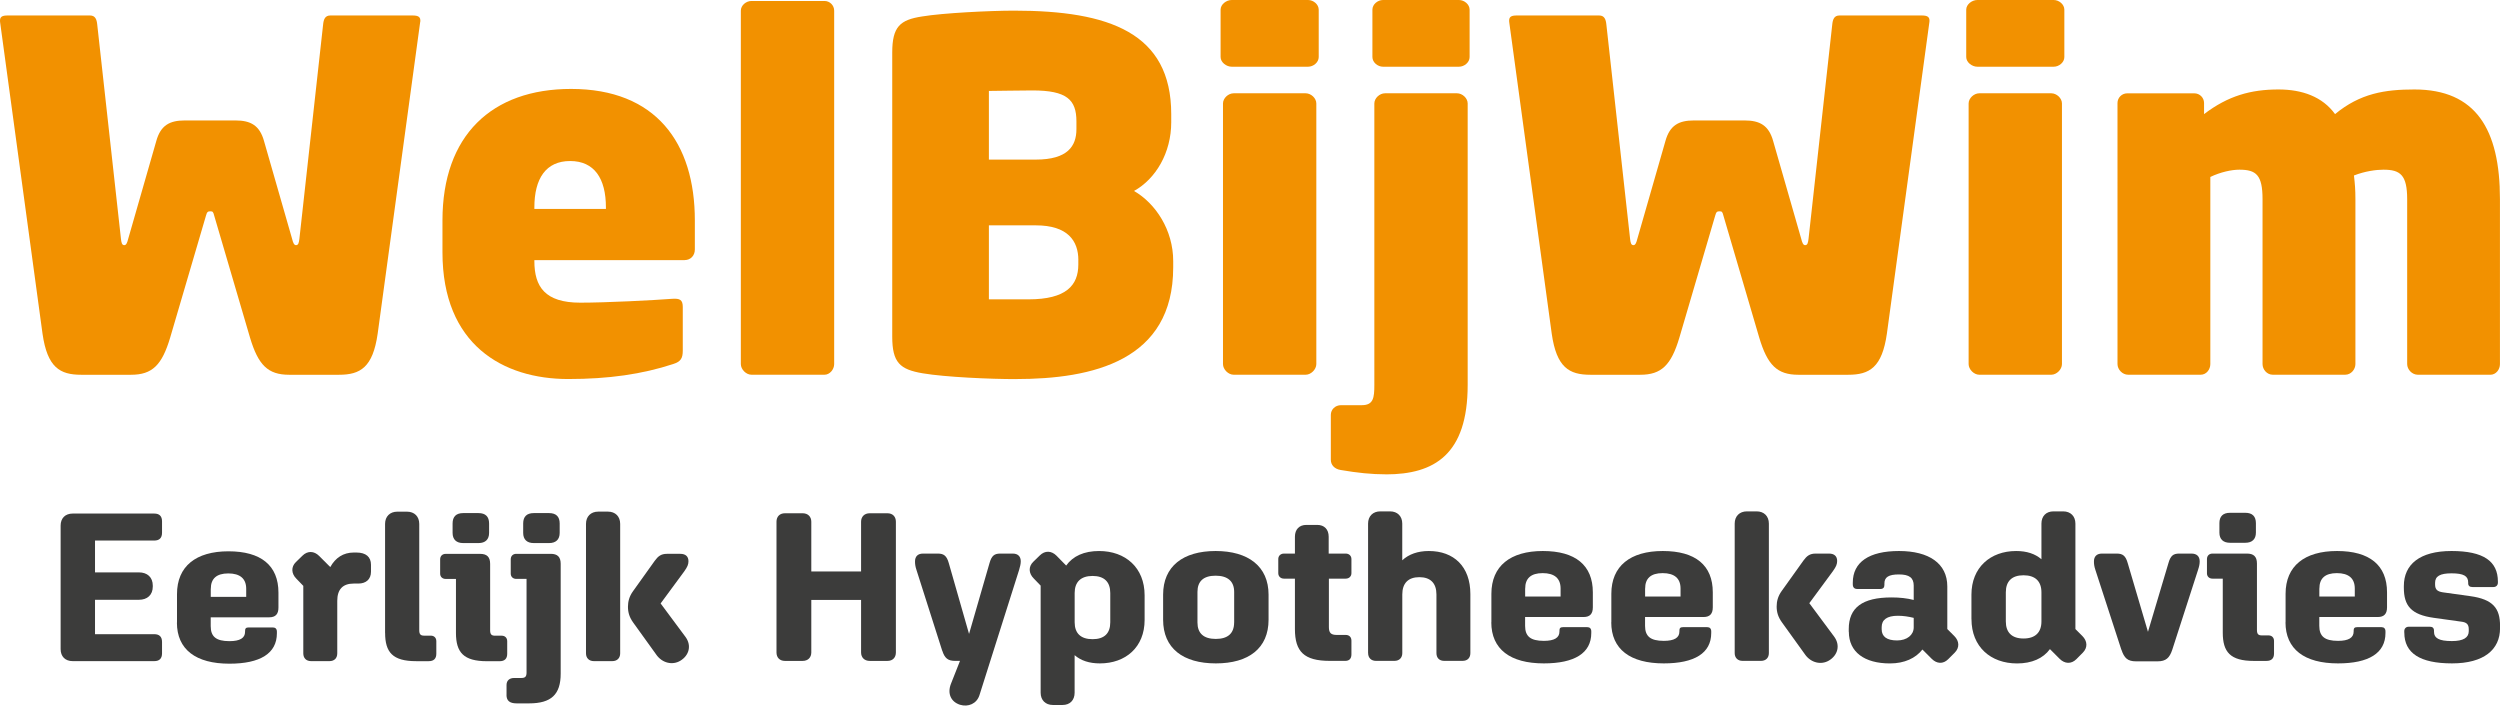
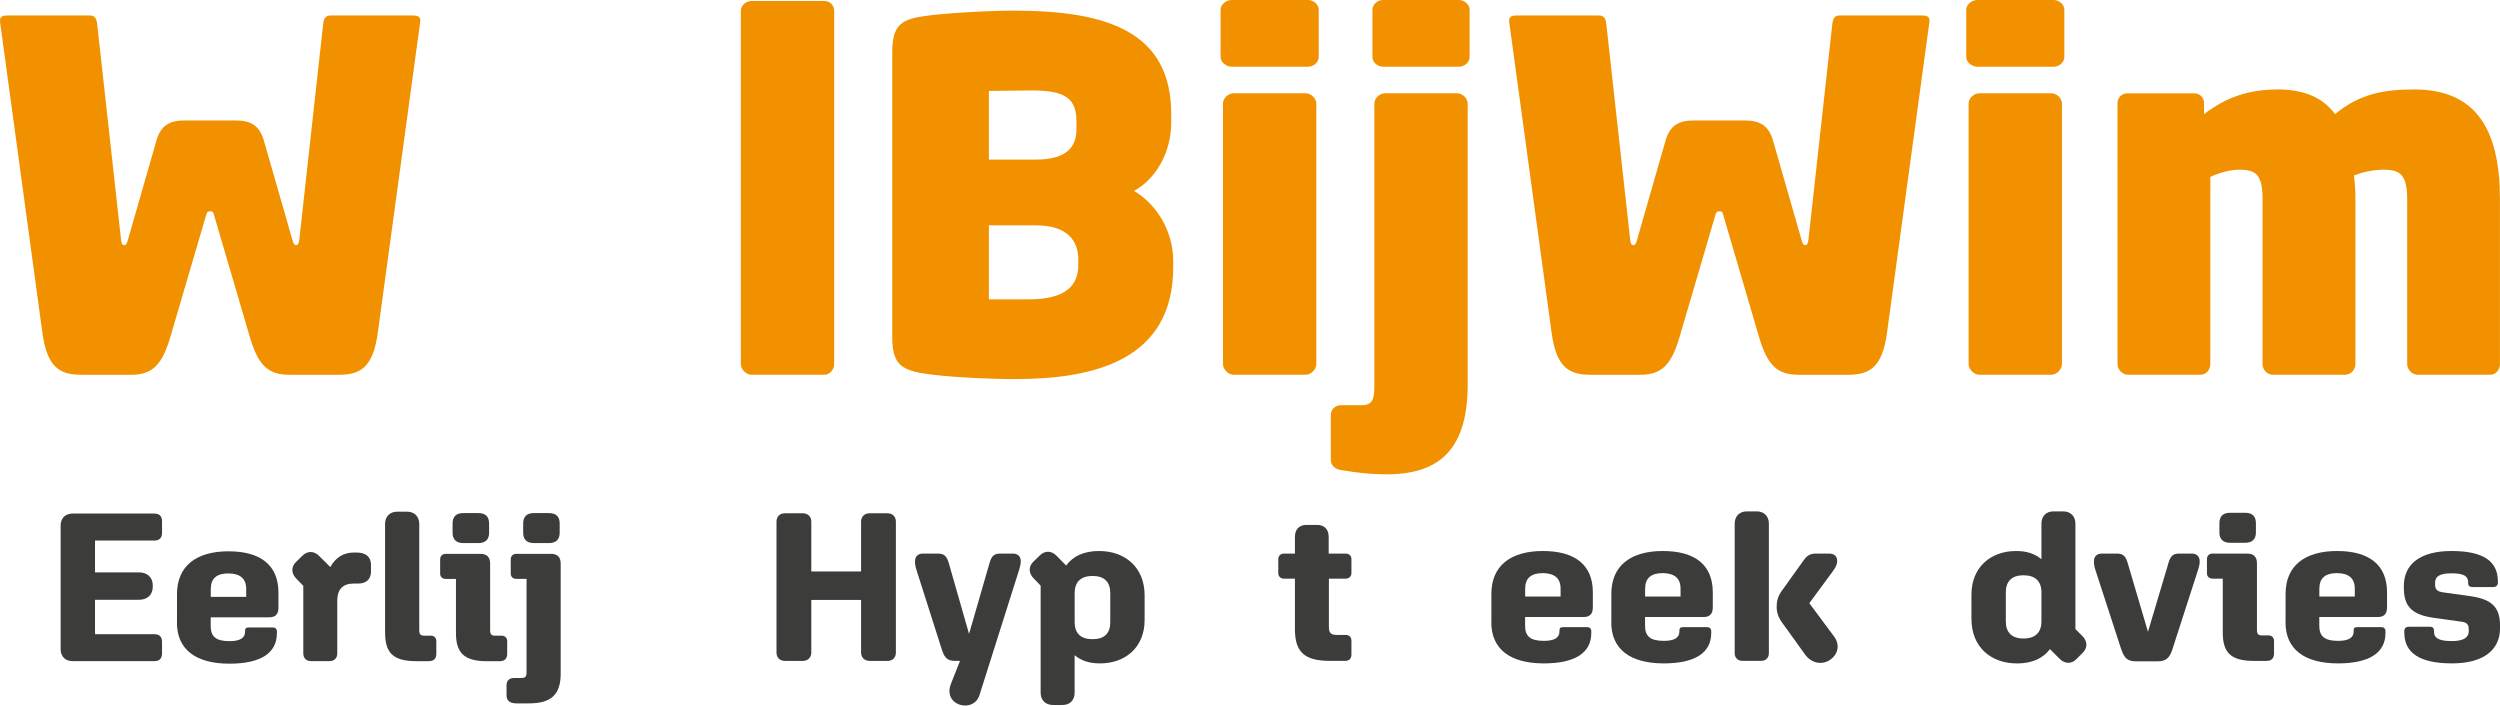
<svg xmlns="http://www.w3.org/2000/svg" id="Laag_1" viewBox="0 0 594.63 167.82">
  <g>
    <path d="M99.95,5.18l-10.12,74.18c-1.15,8.05-4.14,9.78-9.2,9.78h-11.85c-5.06,0-7.36-2.3-9.32-8.86l-8.51-28.98c-.23-.92-.35-1.04-.92-1.04s-.8,.12-1.04,1.04l-8.51,28.98c-1.95,6.56-4.26,8.86-9.32,8.86h-11.85c-5.06,0-8.05-1.73-9.2-9.78L.01,5.18c-.12-1.26,.57-1.5,1.84-1.5H21.4c1.26,0,1.61,.92,1.73,2.19l5.64,50.95c.11,.92,.23,1.49,.8,1.49,.46,0,.69-.57,.92-1.49l6.67-23.23c1.04-3.8,3.22-4.94,6.78-4.94h12.08c3.57,0,5.75,1.15,6.79,4.94l6.67,23.23c.23,.92,.46,1.49,.92,1.49,.58,0,.69-.57,.81-1.49l5.64-50.95c.12-1.26,.46-2.19,1.73-2.19h19.55c1.38,0,1.96,.35,1.84,1.5Z" style="fill:#f29100;" />
-     <path d="M162.87,61.87h-35.77v.23c0,6.1,2.53,9.89,10.92,9.89,6.1,0,17.37-.57,21.85-.92,1.84-.12,2.53,.23,2.53,1.95v10.35c0,1.84-.46,2.64-2.3,3.22-7.36,2.41-15.3,3.56-24.96,3.56-15.53,0-29.9-8.17-29.9-30.13v-7.59c0-20.24,11.73-31.28,30.59-31.28,20.13,0,29.44,12.77,29.44,31.28v6.9c0,1.5-1.04,2.53-2.42,2.53Zm-18.75-12.53c0-6.9-2.76-11.04-8.51-11.04s-8.51,4.14-8.51,11.04v.35h17.02v-.35Z" style="fill:#f29100;" />
    <path d="M196.11,89.13h-17.37c-1.27,0-2.53-1.26-2.53-2.53V2.53c0-1.26,1.26-2.3,2.53-2.3h17.37c1.26,0,2.3,1.04,2.3,2.3V86.6c0,1.26-1.04,2.53-2.3,2.53Z" style="fill:#f29100;" />
    <path d="M241.54,90.17c-5.86,0-16.68-.46-22.08-1.38-5.41-.92-7.24-2.53-7.24-8.74V12.54c0-6.21,1.84-7.82,7.13-8.63,4.83-.81,16.1-1.38,21.85-1.38,22.66,0,37.38,5.29,37.38,24.61v1.95c0,7.25-3.68,13.46-8.85,16.33,5.17,2.99,9.32,9.32,9.32,16.68v1.49c0,22.2-19.09,26.57-37.49,26.57Zm14.49-61.3c0-5.17-2.3-7.36-10.47-7.36-2.19,0-9.55,.12-10.35,.12v16.33h11.16c7.59,0,9.66-3.22,9.66-7.24v-1.84Zm.46,33.01c0-4.6-2.53-8.28-10.12-8.28h-11.16v17.6h9.43c8.97,0,11.84-3.34,11.84-8.28v-1.04Z" style="fill:#f29100;" />
    <path d="M311.13,15.87h-18.17c-1.26,0-2.64-1.04-2.64-2.3V2.3c0-1.27,1.38-2.3,2.64-2.3h18.17c1.26,0,2.53,1.04,2.53,2.3V13.57c0,1.26-1.26,2.3-2.53,2.3Zm-.57,73.26h-17.14c-1.26,0-2.53-1.26-2.53-2.53V24.61c0-1.26,1.27-2.42,2.53-2.42h17.14c1.26,0,2.53,1.15,2.53,2.42v61.99c0,1.26-1.26,2.53-2.53,2.53Zm19.09,23.69c-3.45,0-6.79-.35-10.81-1.04-1.38-.23-2.3-1.15-2.3-2.41v-10.7c0-1.26,1.04-2.3,2.42-2.3h4.94c2.76,0,2.99-1.72,2.99-4.83V24.61c0-1.26,1.26-2.42,2.53-2.42h17.14c1.26,0,2.53,1.15,2.53,2.42V91.55c0,16.56-7.93,21.28-19.43,21.28Zm17.37-96.95h-18.06c-1.27,0-2.53-1.04-2.53-2.3V2.3c0-1.27,1.26-2.3,2.53-2.3h18.06c1.26,0,2.53,1.04,2.53,2.3V13.57c0,1.26-1.26,2.3-2.53,2.3Z" style="fill:#f29100;" />
    <path d="M458.92,5.18l-10.12,74.18c-1.15,8.05-4.14,9.78-9.2,9.78h-11.85c-5.06,0-7.36-2.3-9.32-8.86l-8.51-28.98c-.23-.92-.35-1.04-.92-1.04s-.8,.12-1.04,1.04l-8.51,28.98c-1.95,6.56-4.26,8.86-9.32,8.86h-11.85c-5.06,0-8.05-1.73-9.2-9.78l-10.12-74.18c-.12-1.26,.57-1.5,1.84-1.5h19.55c1.26,0,1.61,.92,1.73,2.19l5.64,50.95c.11,.92,.23,1.49,.8,1.49,.46,0,.69-.57,.92-1.49l6.67-23.23c1.04-3.8,3.22-4.94,6.78-4.94h12.08c3.57,0,5.75,1.15,6.79,4.94l6.67,23.23c.23,.92,.46,1.49,.92,1.49,.58,0,.69-.57,.81-1.49l5.64-50.95c.12-1.26,.46-2.19,1.73-2.19h19.55c1.38,0,1.96,.35,1.84,1.5Z" style="fill:#f29100;" />
    <path d="M488.48,15.87h-18.17c-1.26,0-2.64-1.04-2.64-2.3V2.3c0-1.27,1.38-2.3,2.64-2.3h18.17c1.26,0,2.53,1.04,2.53,2.3V13.57c0,1.26-1.26,2.3-2.53,2.3Zm-.57,73.26h-17.14c-1.26,0-2.53-1.26-2.53-2.53V24.61c0-1.26,1.27-2.42,2.53-2.42h17.14c1.26,0,2.53,1.15,2.53,2.42v61.99c0,1.26-1.26,2.53-2.53,2.53Z" style="fill:#f29100;" />
    <path d="M592.33,89.13h-17.25c-1.38,0-2.53-1.26-2.53-2.53V47.38c0-5.75-1.61-7.02-5.64-7.02-1.73,0-4.37,.35-7.02,1.38,.23,1.95,.35,3.34,.35,5.64v39.22c0,1.26-1.04,2.53-2.42,2.53h-17.25c-1.38,0-2.42-1.26-2.42-2.53V47.38c0-5.75-1.5-7.02-5.52-7.02-1.84,0-4.48,.57-6.9,1.73v44.51c0,1.26-.92,2.53-2.3,2.53h-17.25c-1.38,0-2.53-1.26-2.53-2.53V24.5c0-1.26,1.04-2.3,2.3-2.3h15.99c1.27,0,2.3,1.04,2.3,2.3v2.64c5.75-4.37,11.15-5.86,17.71-5.86,5.64,0,10.46,1.73,13.45,5.86,5.98-4.94,11.85-5.86,18.86-5.86,14.61,0,20.36,9.43,20.36,26.11v39.22c0,1.26-.92,2.53-2.3,2.53Z" style="fill:#f29100;" />
  </g>
  <g>
    <path d="M14.42,154.4v-29.39c0-1.76,1.11-2.86,2.86-2.86h19.41c1.2,0,1.85,.6,1.85,1.85v2.71c0,1.26-.65,1.86-1.85,1.86h-14.09v7.57h10.43c2.01,0,3.31,1.15,3.31,3.16v.2c0,2.01-1.3,3.16-3.31,3.16h-10.43v8.18h14.09c1.2,0,1.85,.6,1.85,1.85v2.71c0,1.25-.65,1.85-1.85,1.85H17.28c-1.76,0-2.86-1.1-2.86-2.86Z" style="fill:#3c3c3b;" />
    <path d="M42.1,148.08v-6.77c0-6.62,4.51-10.18,12.24-10.18s11.89,3.36,11.89,9.83v3.56c0,1.56-.7,2.31-2.21,2.31h-13.9v2.11c0,2.46,1.25,3.56,4.46,3.56,2.51,0,3.71-.75,3.71-2.21v-.2c0-.6,.2-.85,.85-.85h5.77c.6,0,.95,.35,.95,1v.4c0,4.77-3.96,7.22-11.29,7.22-7.97,0-12.49-3.36-12.49-9.78Zm8.03-8.03v1.91h8.43v-1.91c0-2.41-1.45-3.66-4.26-3.66s-4.16,1.25-4.16,3.66Z" style="fill:#3c3c3b;" />
    <path d="M72.14,155.4v-16.05l-1.65-1.71c-1.21-1.2-1.3-2.81-.1-3.96l1.55-1.51c1.21-1.2,2.76-1.15,3.96,.05l2.66,2.66c1.21-2.21,3.11-3.46,5.57-3.46h.65c2.26,0,3.46,1.05,3.46,2.91v1.66c0,1.76-1.15,2.81-3.01,2.81h-1.1c-2.61,0-3.91,1.4-3.91,4.11v12.49c0,1.15-.7,1.85-1.86,1.85h-4.36c-1.15,0-1.86-.7-1.86-1.85Z" style="fill:#3c3c3b;" />
    <path d="M91.59,150.54v-25.93c0-1.76,1.15-2.91,2.91-2.91h2.31c1.76,0,2.91,1.15,2.91,2.91v25.28c0,.95,.3,1.3,1.15,1.3h1.61c.75,0,1.3,.5,1.3,1.3v3.01c0,1.15-.6,1.76-1.8,1.76h-3.01c-5.57,0-7.37-2.11-7.37-6.72Z" style="fill:#3c3c3b;" />
    <path d="M108.45,150.54v-12.84h-2.46c-.75,0-1.3-.5-1.3-1.25v-3.41c0-.8,.55-1.3,1.3-1.3h8.23c1.55,0,2.36,.7,2.36,2.36v15.8c0,.95,.3,1.3,1.15,1.3h1.61c.75,0,1.3,.5,1.3,1.3v3.01c0,1.15-.6,1.76-1.81,1.76h-3.01c-5.57,0-7.37-2.11-7.37-6.72Zm-.8-23.78v-2.26c0-1.61,.85-2.46,2.51-2.46h3.66c1.66,0,2.51,.85,2.51,2.46v2.26c0,1.55-.9,2.41-2.51,2.41h-3.66c-1.61,0-2.51-.85-2.51-2.41Z" style="fill:#3c3c3b;" />
    <path d="M120.48,165.28v-2.36c0-1.05,.7-1.66,1.81-1.66h1.7c.95,0,1.25-.35,1.25-1.3v-22.27h-2.46c-.75,0-1.3-.5-1.3-1.25v-3.41c0-.8,.55-1.3,1.3-1.3h8.22c1.56,0,2.36,.7,2.36,2.36v26.14c0,4.97-2.26,7.07-7.52,7.07h-2.96c-1.66,0-2.41-.65-2.41-2.01Zm3.96-38.52v-2.26c0-1.61,.85-2.46,2.51-2.46h3.66c1.66,0,2.51,.85,2.51,2.46v2.26c0,1.55-.9,2.41-2.51,2.41h-3.66c-1.61,0-2.51-.85-2.51-2.41Z" style="fill:#3c3c3b;" />
-     <path d="M139.38,155.4v-30.8c0-1.76,1.15-2.91,2.91-2.91h2.31c1.76,0,2.91,1.15,2.91,2.91v30.8c0,1.15-.75,1.85-1.86,1.85h-4.41c-1.1,0-1.86-.7-1.86-1.85Zm16.75,.35l-5.52-7.67c-.9-1.25-1.25-2.41-1.25-3.76,0-1.21,.3-2.46,1.21-3.71l5.16-7.22c.8-1.1,1.51-1.66,2.91-1.66h3.16c1.3,0,1.95,.65,1.95,1.76,0,.7-.2,1.3-1,2.41l-5.62,7.63,5.92,7.97c1.5,2.06,.85,4.41-1.25,5.67-1.86,1.1-4.26,.55-5.67-1.41Z" style="fill:#3c3c3b;" />
    <path d="M184.69,155.19v-31.1c0-1.2,.75-2.01,2.01-2.01h4.21c1.25,0,2.06,.8,2.06,2.01v11.84h11.84v-11.84c0-1.2,.8-2.01,2.06-2.01h4.21c1.25,0,2.01,.8,2.01,2.01v31.1c0,1.2-.75,2.01-2.01,2.01h-4.21c-1.25,0-2.06-.8-2.06-2.01v-12.49h-11.84v12.49c0,1.2-.8,2.01-2.06,2.01h-4.21c-1.25,0-2.01-.8-2.01-2.01Z" style="fill:#3c3c3b;" />
    <path d="M224.11,154.79l-6.12-19.21c-.3-.9-.35-1.45-.35-2.06,0-1.15,.65-1.85,1.91-1.85h3.51c1.41,0,2.11,.5,2.61,2.26l4.82,16.85,4.87-16.85c.5-1.76,1.15-2.26,2.56-2.26h2.96c1.26,0,1.91,.7,1.91,1.85,0,.6-.15,1.21-.4,2.06l-9.43,29.79c-.65,2.01-2.66,2.86-4.62,2.26-2.16-.7-3.06-2.66-2.16-4.97l2.16-5.47h-1.2c-1.66,0-2.46-.65-3.01-2.41Z" style="fill:#3c3c3b;" />
    <path d="M255.6,155.84v8.93c0,1.76-1.1,2.91-2.86,2.91h-2.31c-1.76,0-2.91-1.15-2.91-2.91v-25.48l-1.65-1.71c-1.21-1.2-1.3-2.81-.1-3.96l1.55-1.51c1.21-1.2,2.76-1.15,3.96,.05l2.31,2.36c1.61-2.26,4.26-3.46,7.83-3.46,6.27,0,10.83,3.96,10.83,10.53v5.87c0,6.47-4.51,10.33-10.63,10.33-2.51,0-4.51-.65-6.02-1.96Zm8.48-7.82v-6.97c0-2.61-1.4-4.06-4.21-4.06s-4.26,1.45-4.26,4.06v6.97c0,2.61,1.45,4.01,4.26,4.01s4.21-1.4,4.21-4.01Z" style="fill:#3c3c3b;" />
-     <path d="M276.65,147.41v-5.97c0-6.72,4.72-10.38,12.49-10.38s12.59,3.66,12.59,10.38v5.97c0,6.77-4.72,10.38-12.54,10.38s-12.54-3.61-12.54-10.38Zm16.9,.65v-7.27c0-2.51-1.51-3.86-4.42-3.86s-4.31,1.36-4.31,3.86v7.27c0,2.56,1.45,3.91,4.36,3.91s4.36-1.36,4.36-3.91Z" style="fill:#3c3c3b;" />
    <path d="M308,149.62v-11.99h-2.61c-.8,0-1.35-.55-1.35-1.3v-3.36c0-.75,.55-1.3,1.35-1.3h2.61v-4.01c0-1.76,1.05-2.81,2.71-2.81h2.61c1.66,0,2.71,1.05,2.71,2.81v4.01h4.06c.8,0,1.35,.55,1.35,1.3v3.36c0,.75-.55,1.3-1.35,1.3h-4.01v11.54c0,1.36,.5,1.85,1.85,1.85h2.16c.8,0,1.35,.5,1.35,1.36v3.26c0,1-.5,1.55-1.45,1.55h-3.71c-6.12,0-8.28-2.21-8.28-7.57Z" style="fill:#3c3c3b;" />
-     <path d="M325.4,155.34v-30.8c0-1.76,1.15-2.91,2.91-2.91h2.31c1.76,0,2.91,1.15,2.91,2.91v8.73c1.55-1.45,3.71-2.21,6.32-2.21,5.97,0,9.88,3.71,9.88,10.23v14.05c0,1.15-.7,1.85-1.86,1.85h-4.36c-1.15,0-1.85-.7-1.85-1.85v-13.95c0-2.66-1.4-4.11-4.06-4.11s-4.06,1.45-4.06,4.11v13.95c0,1.15-.75,1.85-1.86,1.85h-4.41c-1.1,0-1.86-.7-1.86-1.85Z" style="fill:#3c3c3b;" />
    <path d="M354.73,148.01v-6.77c0-6.62,4.51-10.18,12.24-10.18s11.89,3.36,11.89,9.83v3.56c0,1.56-.7,2.31-2.21,2.31h-13.9v2.11c0,2.46,1.25,3.56,4.46,3.56,2.51,0,3.71-.75,3.71-2.21v-.2c0-.6,.2-.85,.85-.85h5.77c.6,0,.95,.35,.95,1v.4c0,4.77-3.96,7.22-11.29,7.22-7.97,0-12.49-3.36-12.49-9.78Zm8.03-8.03v1.91h8.43v-1.91c0-2.41-1.45-3.66-4.26-3.66s-4.16,1.25-4.16,3.66Z" style="fill:#3c3c3b;" />
    <path d="M383.26,148.01v-6.77c0-6.62,4.51-10.18,12.24-10.18s11.89,3.36,11.89,9.83v3.56c0,1.56-.7,2.31-2.21,2.31h-13.9v2.11c0,2.46,1.25,3.56,4.46,3.56,2.51,0,3.71-.75,3.71-2.21v-.2c0-.6,.2-.85,.85-.85h5.77c.6,0,.95,.35,.95,1v.4c0,4.77-3.96,7.22-11.29,7.22-7.97,0-12.49-3.36-12.49-9.78Zm8.03-8.03v1.91h8.43v-1.91c0-2.41-1.45-3.66-4.26-3.66s-4.16,1.25-4.16,3.66Z" style="fill:#3c3c3b;" />
    <path d="M412.6,155.34v-30.8c0-1.76,1.15-2.91,2.91-2.91h2.31c1.76,0,2.91,1.15,2.91,2.91v30.8c0,1.15-.75,1.85-1.86,1.85h-4.41c-1.1,0-1.86-.7-1.86-1.85Zm16.75,.35l-5.52-7.67c-.9-1.25-1.25-2.41-1.25-3.76,0-1.21,.3-2.46,1.21-3.71l5.16-7.22c.8-1.1,1.51-1.66,2.91-1.66h3.16c1.3,0,1.95,.65,1.95,1.76,0,.7-.2,1.3-1,2.41l-5.62,7.63,5.92,7.97c1.5,2.06,.85,4.41-1.25,5.67-1.86,1.1-4.26,.55-5.67-1.41Z" style="fill:#3c3c3b;" />
-     <path d="M439.73,150.27v-.65c0-5.07,3.21-7.52,10.18-7.52,1.96,0,3.71,.2,5.27,.6v-3.41c0-1.86-1.05-2.66-3.51-2.66s-3.46,.65-3.46,2.16v.35c0,.6-.3,.95-.95,.95h-5.52c-.7,0-1.05-.4-1.05-1.11v-.4c0-4.87,3.86-7.52,10.99-7.52s11.49,2.96,11.49,8.43v10.13l1.66,1.66c1.21,1.2,1.3,2.76,.1,3.96l-1.56,1.56c-1.2,1.2-2.71,1.1-3.91-.1l-2.21-2.21c-1.61,2.06-4.26,3.31-7.72,3.31-6.07,0-9.78-2.71-9.78-7.52Zm11.49,2.06c2.36,0,3.96-1.3,3.96-3.11v-2.26c-1.2-.3-2.46-.5-3.76-.5-2.61,0-3.86,.95-3.86,2.71v.5c0,1.76,1.25,2.66,3.66,2.66Z" style="fill:#3c3c3b;" />
    <path d="M468.91,147.26v-5.82c0-6.47,4.51-10.38,10.63-10.38,2.51,0,4.51,.65,6.02,1.96v-8.48c0-1.76,1.1-2.91,2.86-2.91h2.31c1.76,0,2.91,1.15,2.91,2.91v25.08l1.66,1.66c1.2,1.2,1.3,2.76,.1,3.96l-1.55,1.56c-1.21,1.2-2.76,1.1-3.96-.1l-2.31-2.31c-1.61,2.21-4.31,3.41-7.82,3.41-6.27,0-10.84-3.96-10.84-10.53Zm16.65,.55v-6.92c0-2.61-1.45-4.06-4.26-4.06s-4.21,1.45-4.21,4.06v6.92c0,2.61,1.41,4.06,4.21,4.06s4.26-1.45,4.26-4.06Z" style="fill:#3c3c3b;" />
    <path d="M504.57,154.54l-6.17-18.96c-.3-.9-.35-1.45-.35-2.06,0-1.15,.65-1.85,1.91-1.85h3.51c1.41,0,2.11,.5,2.61,2.26l4.82,16.35,4.87-16.35c.5-1.76,1.15-2.26,2.56-2.26h2.91c1.3,0,1.96,.7,1.96,1.85,0,.6-.1,1.15-.4,2.06l-6.12,18.96c-.65,1.95-1.5,2.76-3.51,2.76h-5.12c-2.01,0-2.81-.8-3.46-2.76Z" style="fill:#3c3c3b;" />
    <path d="M528.69,150.47v-12.84h-2.46c-.75,0-1.3-.5-1.3-1.25v-3.41c0-.8,.55-1.3,1.3-1.3h8.23c1.55,0,2.36,.7,2.36,2.36v15.8c0,.95,.3,1.3,1.15,1.3h1.61c.75,0,1.3,.5,1.3,1.3v3.01c0,1.15-.6,1.76-1.81,1.76h-3.01c-5.57,0-7.37-2.11-7.37-6.72Zm-.8-23.78v-2.26c0-1.61,.85-2.46,2.51-2.46h3.66c1.66,0,2.51,.85,2.51,2.46v2.26c0,1.55-.9,2.41-2.51,2.41h-3.66c-1.61,0-2.51-.85-2.51-2.41Z" style="fill:#3c3c3b;" />
    <path d="M543.63,148.01v-6.77c0-6.62,4.51-10.18,12.24-10.18s11.89,3.36,11.89,9.83v3.56c0,1.56-.7,2.31-2.21,2.31h-13.9v2.11c0,2.46,1.25,3.56,4.46,3.56,2.51,0,3.71-.75,3.71-2.21v-.2c0-.6,.2-.85,.85-.85h5.77c.6,0,.95,.35,.95,1v.4c0,4.77-3.96,7.22-11.29,7.22-7.97,0-12.49-3.36-12.49-9.78Zm8.03-8.03v1.91h8.43v-1.91c0-2.41-1.45-3.66-4.26-3.66s-4.16,1.25-4.16,3.66Z" style="fill:#3c3c3b;" />
    <path d="M571.86,150.47v-.35c0-.65,.45-1.05,1.05-1.05h5.07c.6,0,.95,.3,.95,.95v.2c0,1.56,1.15,2.26,4.26,2.26,2.71,0,4.01-.8,4.01-2.36v-.45c0-1.21-.55-1.66-1.8-1.81l-6.47-.9c-5.47-.75-7.17-2.91-7.17-7.17v-.4c0-5.12,3.76-8.33,11.34-8.33s11.03,2.41,11.03,7.27v.25c0,.65-.45,1.05-1.05,1.05h-5.02c-.65,0-1-.3-1-.9v-.2c0-1.5-1.05-2.16-3.96-2.16-2.76,0-3.91,.7-3.91,2.26v.4c0,1.21,.55,1.66,1.86,1.86l6.47,.9c5.47,.75,7.12,2.91,7.12,7.07v.55c0,5.12-3.86,8.38-11.43,8.38s-11.34-2.41-11.34-7.32Z" style="fill:#3c3c3b;" />
  </g>
</svg>